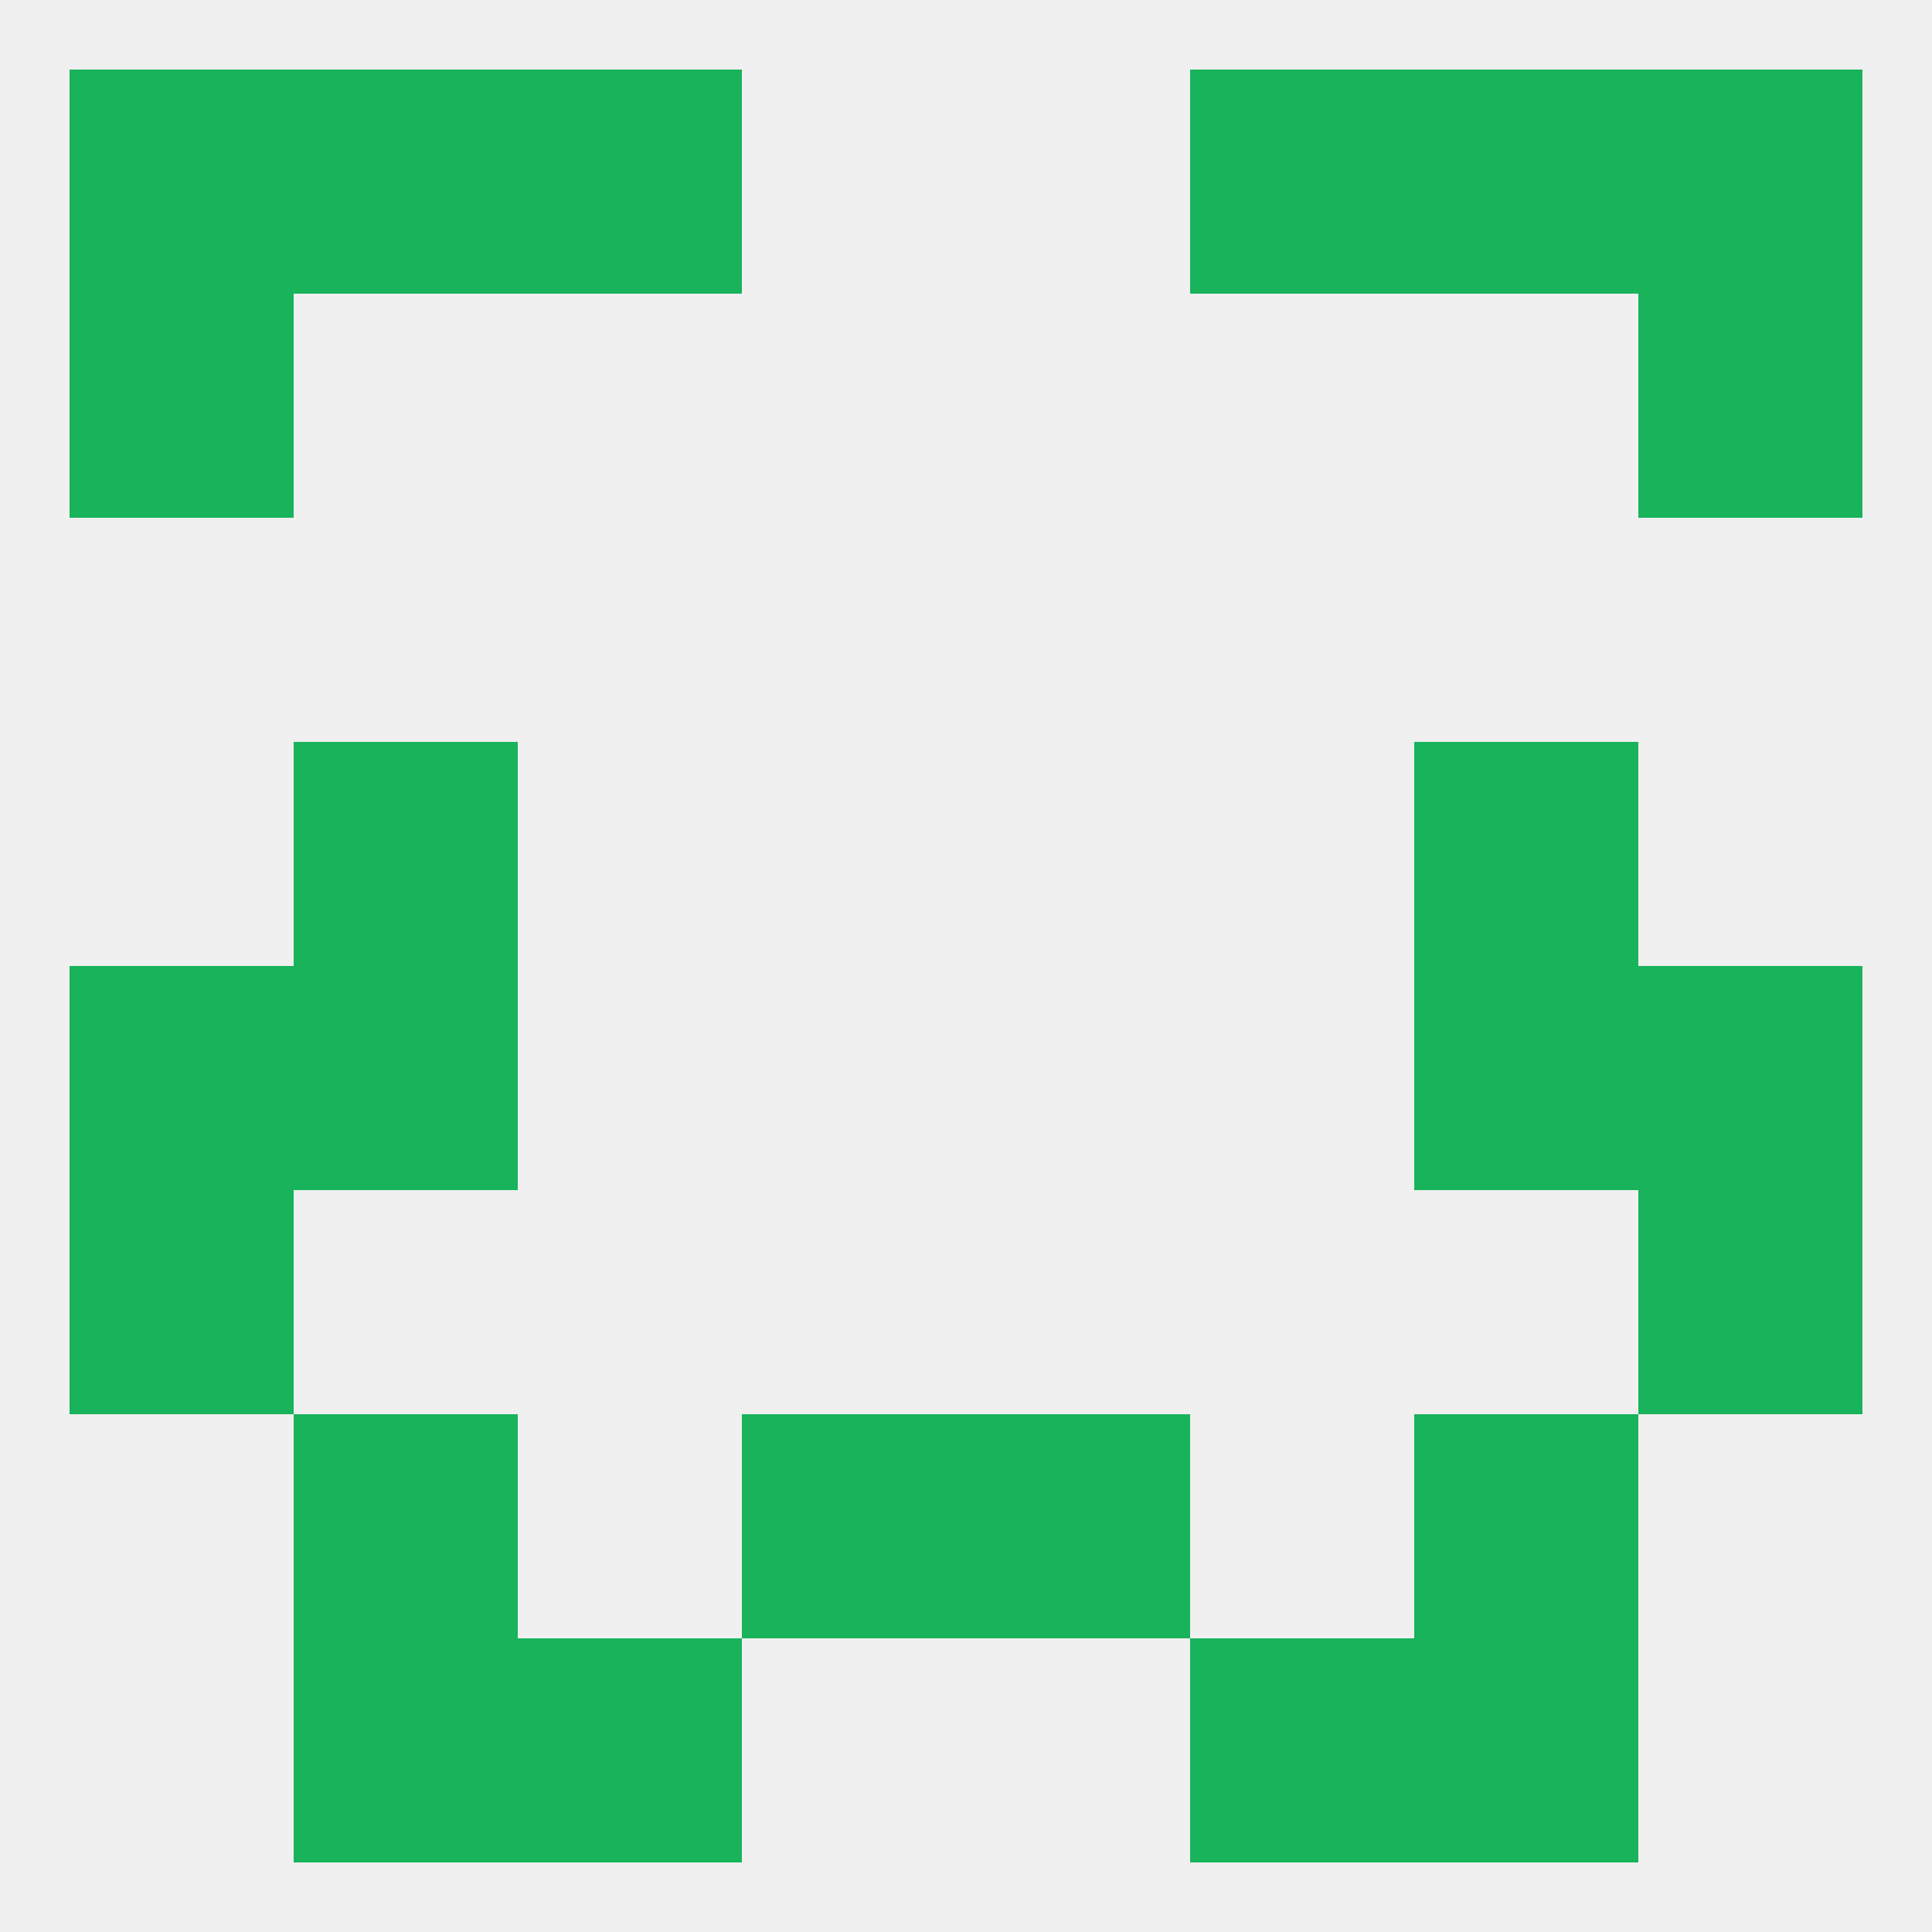
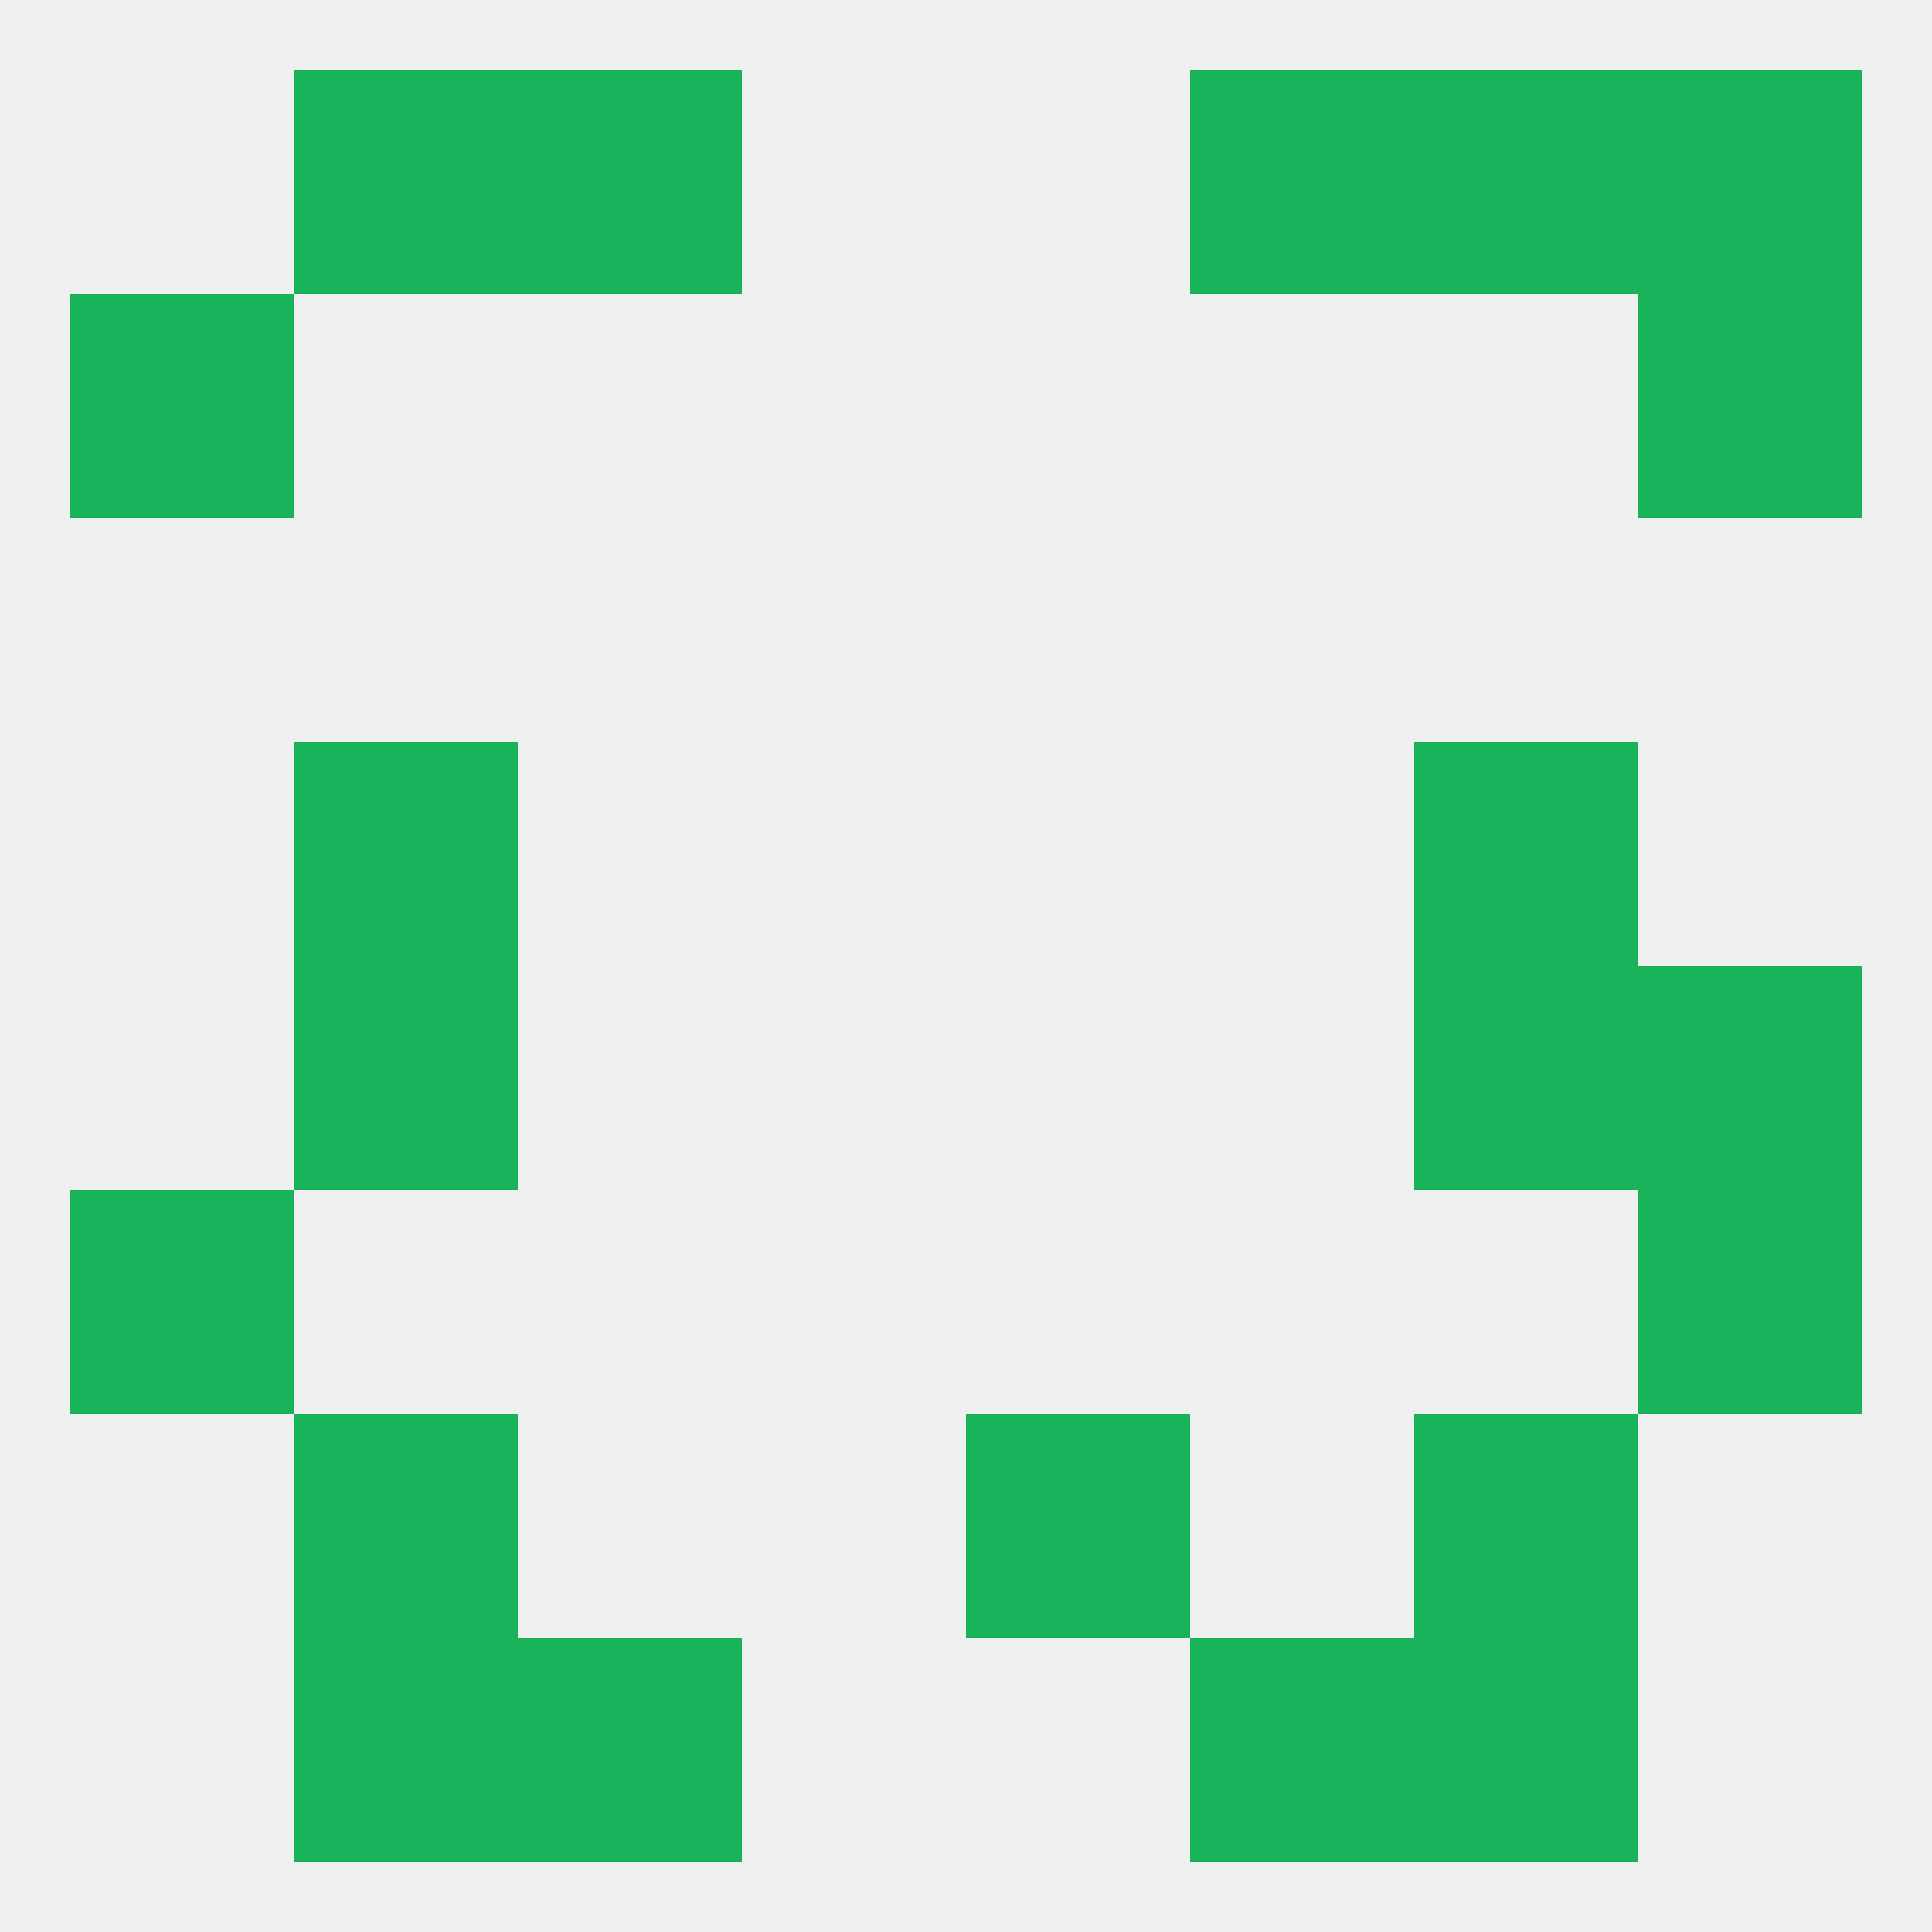
<svg xmlns="http://www.w3.org/2000/svg" version="1.1" baseprofile="full" width="250" height="250" viewBox="0 0 250 250">
  <rect width="100%" height="100%" fill="rgba(240,240,240,255)" />
  <rect x="212" y="154" width="29" height="29" fill="rgba(24,179,91,255)" />
  <rect x="9" y="154" width="29" height="29" fill="rgba(24,179,91,255)" />
  <rect x="38" y="183" width="29" height="29" fill="rgba(24,179,91,255)" />
  <rect x="183" y="183" width="29" height="29" fill="rgba(24,179,91,255)" />
-   <rect x="96" y="183" width="29" height="29" fill="rgba(24,179,91,255)" />
  <rect x="125" y="183" width="29" height="29" fill="rgba(24,179,91,255)" />
  <rect x="38" y="9" width="29" height="29" fill="rgba(24,179,91,255)" />
  <rect x="183" y="9" width="29" height="29" fill="rgba(24,179,91,255)" />
  <rect x="67" y="9" width="29" height="29" fill="rgba(24,179,91,255)" />
  <rect x="154" y="9" width="29" height="29" fill="rgba(24,179,91,255)" />
-   <rect x="9" y="9" width="29" height="29" fill="rgba(24,179,91,255)" />
  <rect x="212" y="9" width="29" height="29" fill="rgba(24,179,91,255)" />
  <rect x="9" y="38" width="29" height="29" fill="rgba(24,179,91,255)" />
  <rect x="212" y="38" width="29" height="29" fill="rgba(24,179,91,255)" />
  <rect x="38" y="212" width="29" height="29" fill="rgba(24,179,91,255)" />
  <rect x="183" y="212" width="29" height="29" fill="rgba(24,179,91,255)" />
  <rect x="67" y="212" width="29" height="29" fill="rgba(24,179,91,255)" />
  <rect x="154" y="212" width="29" height="29" fill="rgba(24,179,91,255)" />
  <rect x="38" y="125" width="29" height="29" fill="rgba(24,179,91,255)" />
  <rect x="183" y="125" width="29" height="29" fill="rgba(24,179,91,255)" />
-   <rect x="9" y="125" width="29" height="29" fill="rgba(24,179,91,255)" />
  <rect x="212" y="125" width="29" height="29" fill="rgba(24,179,91,255)" />
  <rect x="183" y="96" width="29" height="29" fill="rgba(24,179,91,255)" />
  <rect x="38" y="96" width="29" height="29" fill="rgba(24,179,91,255)" />
</svg>